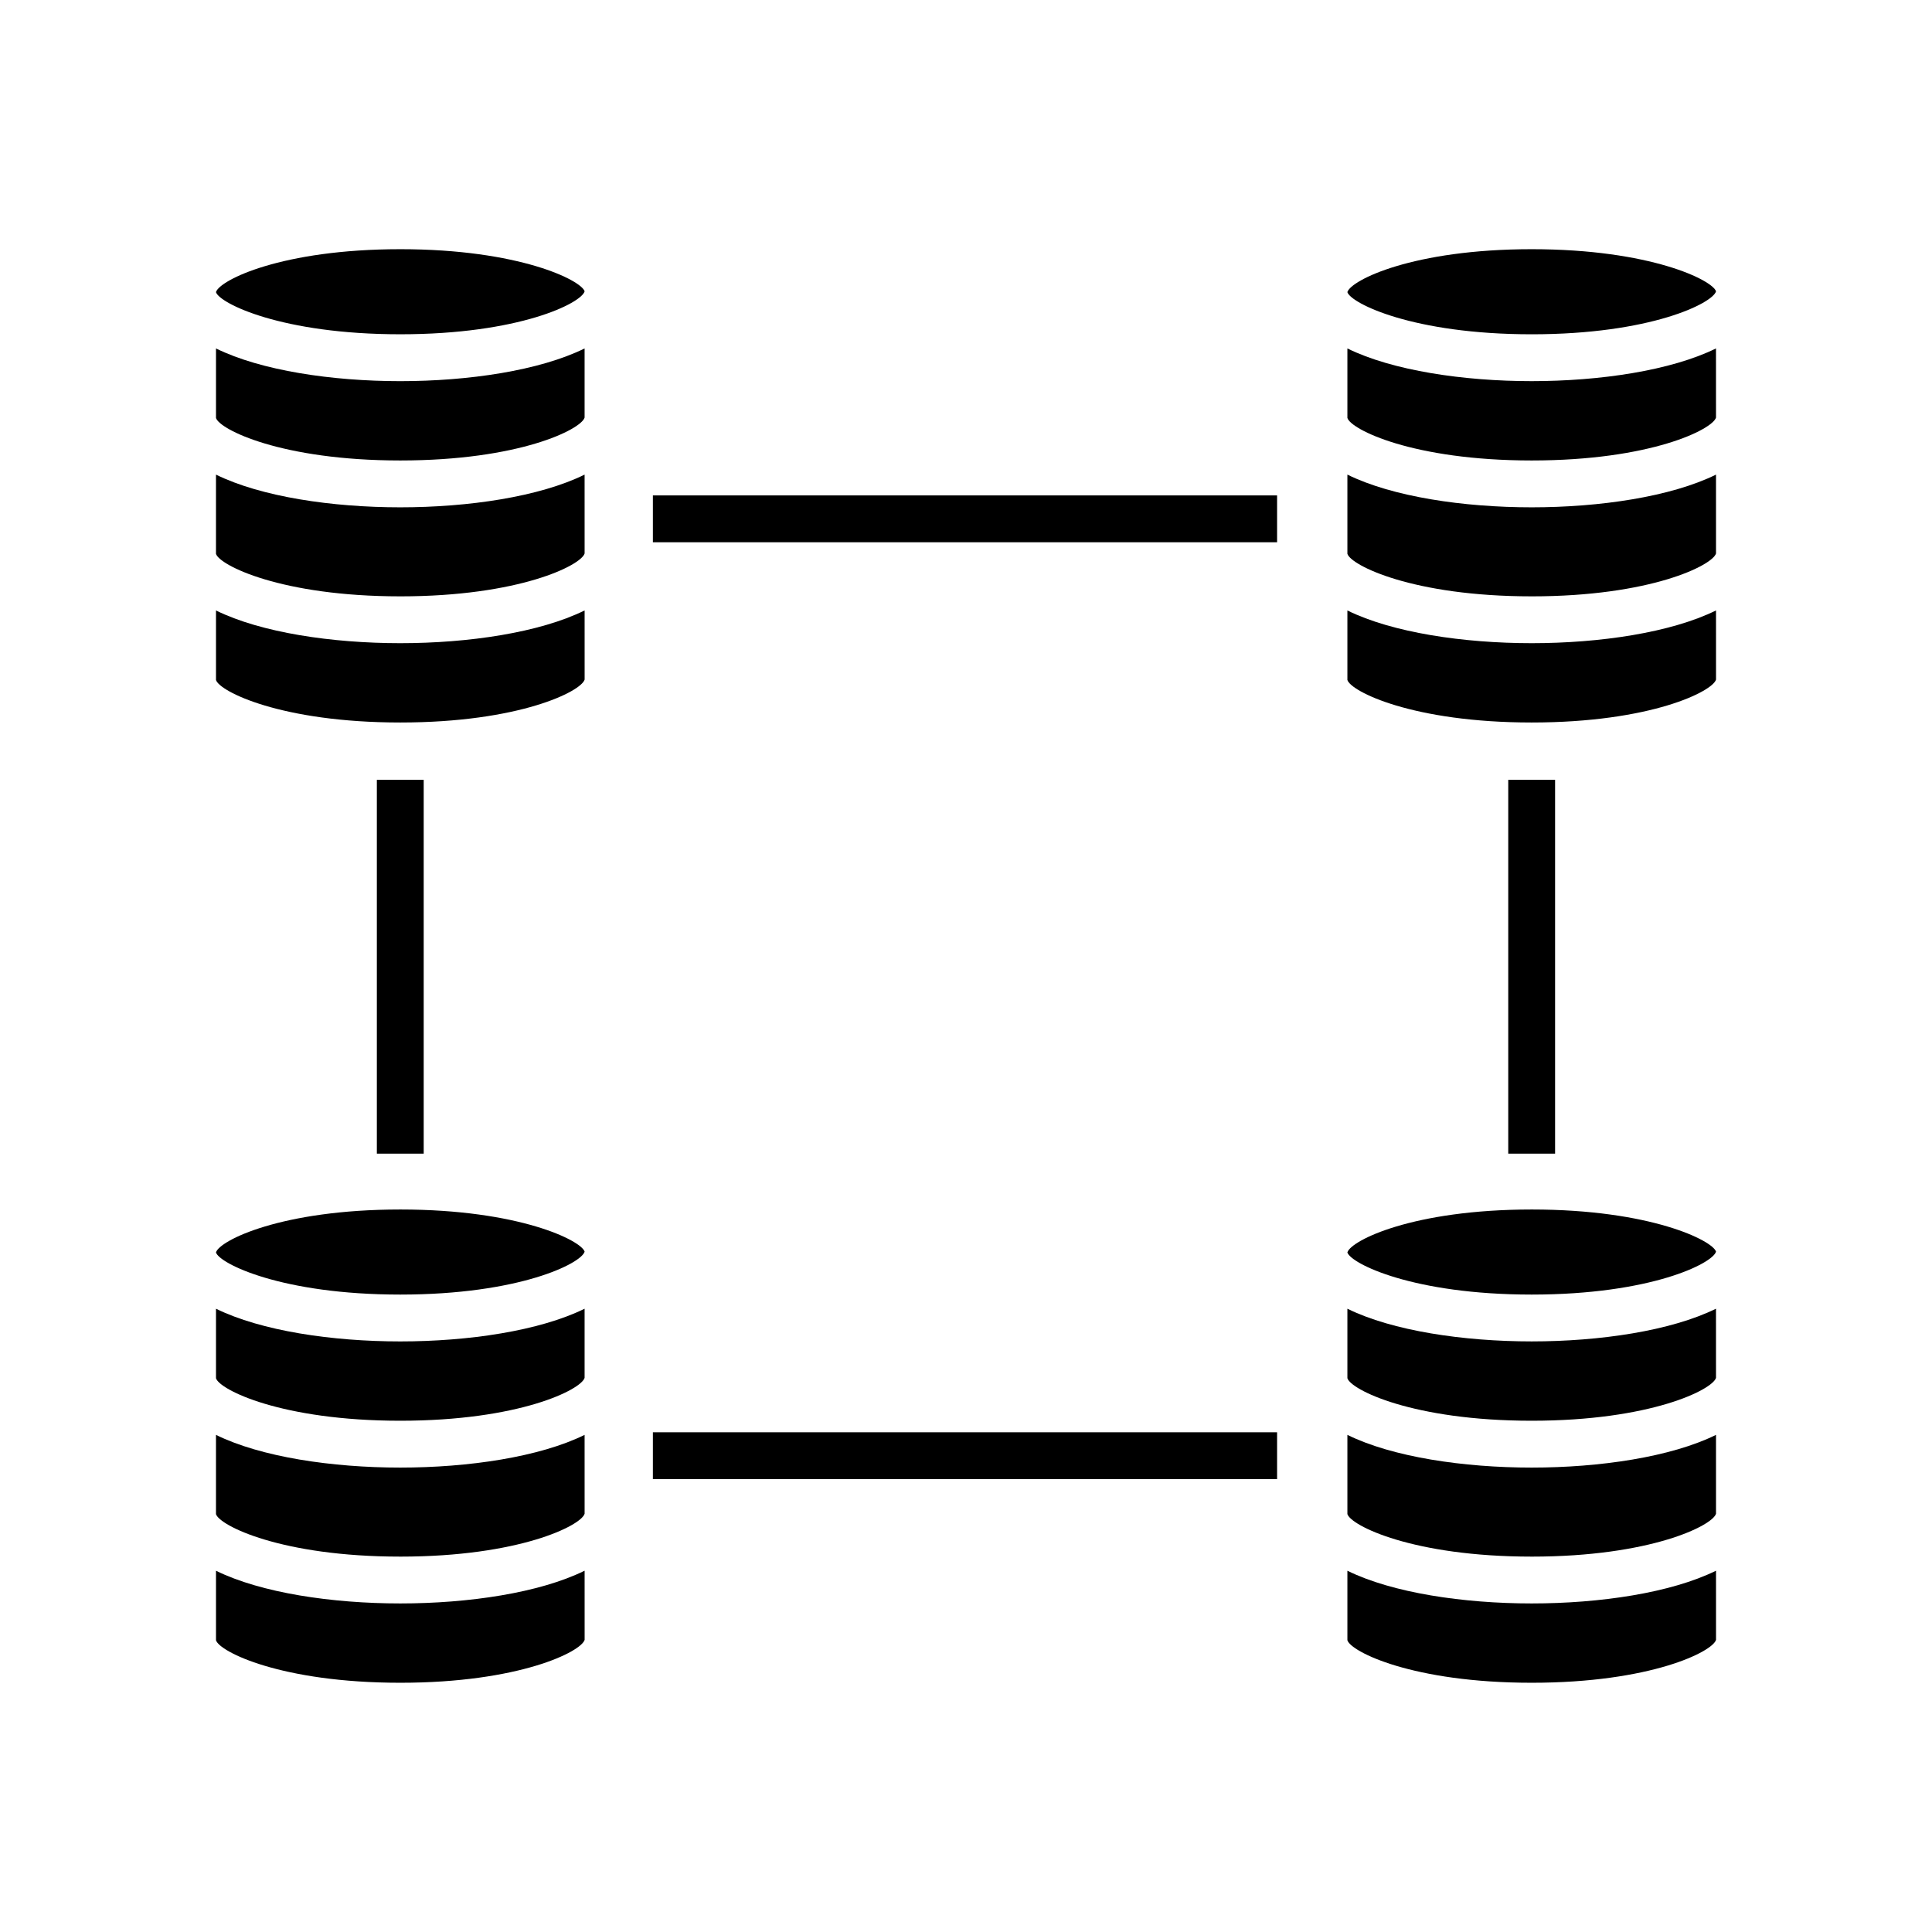
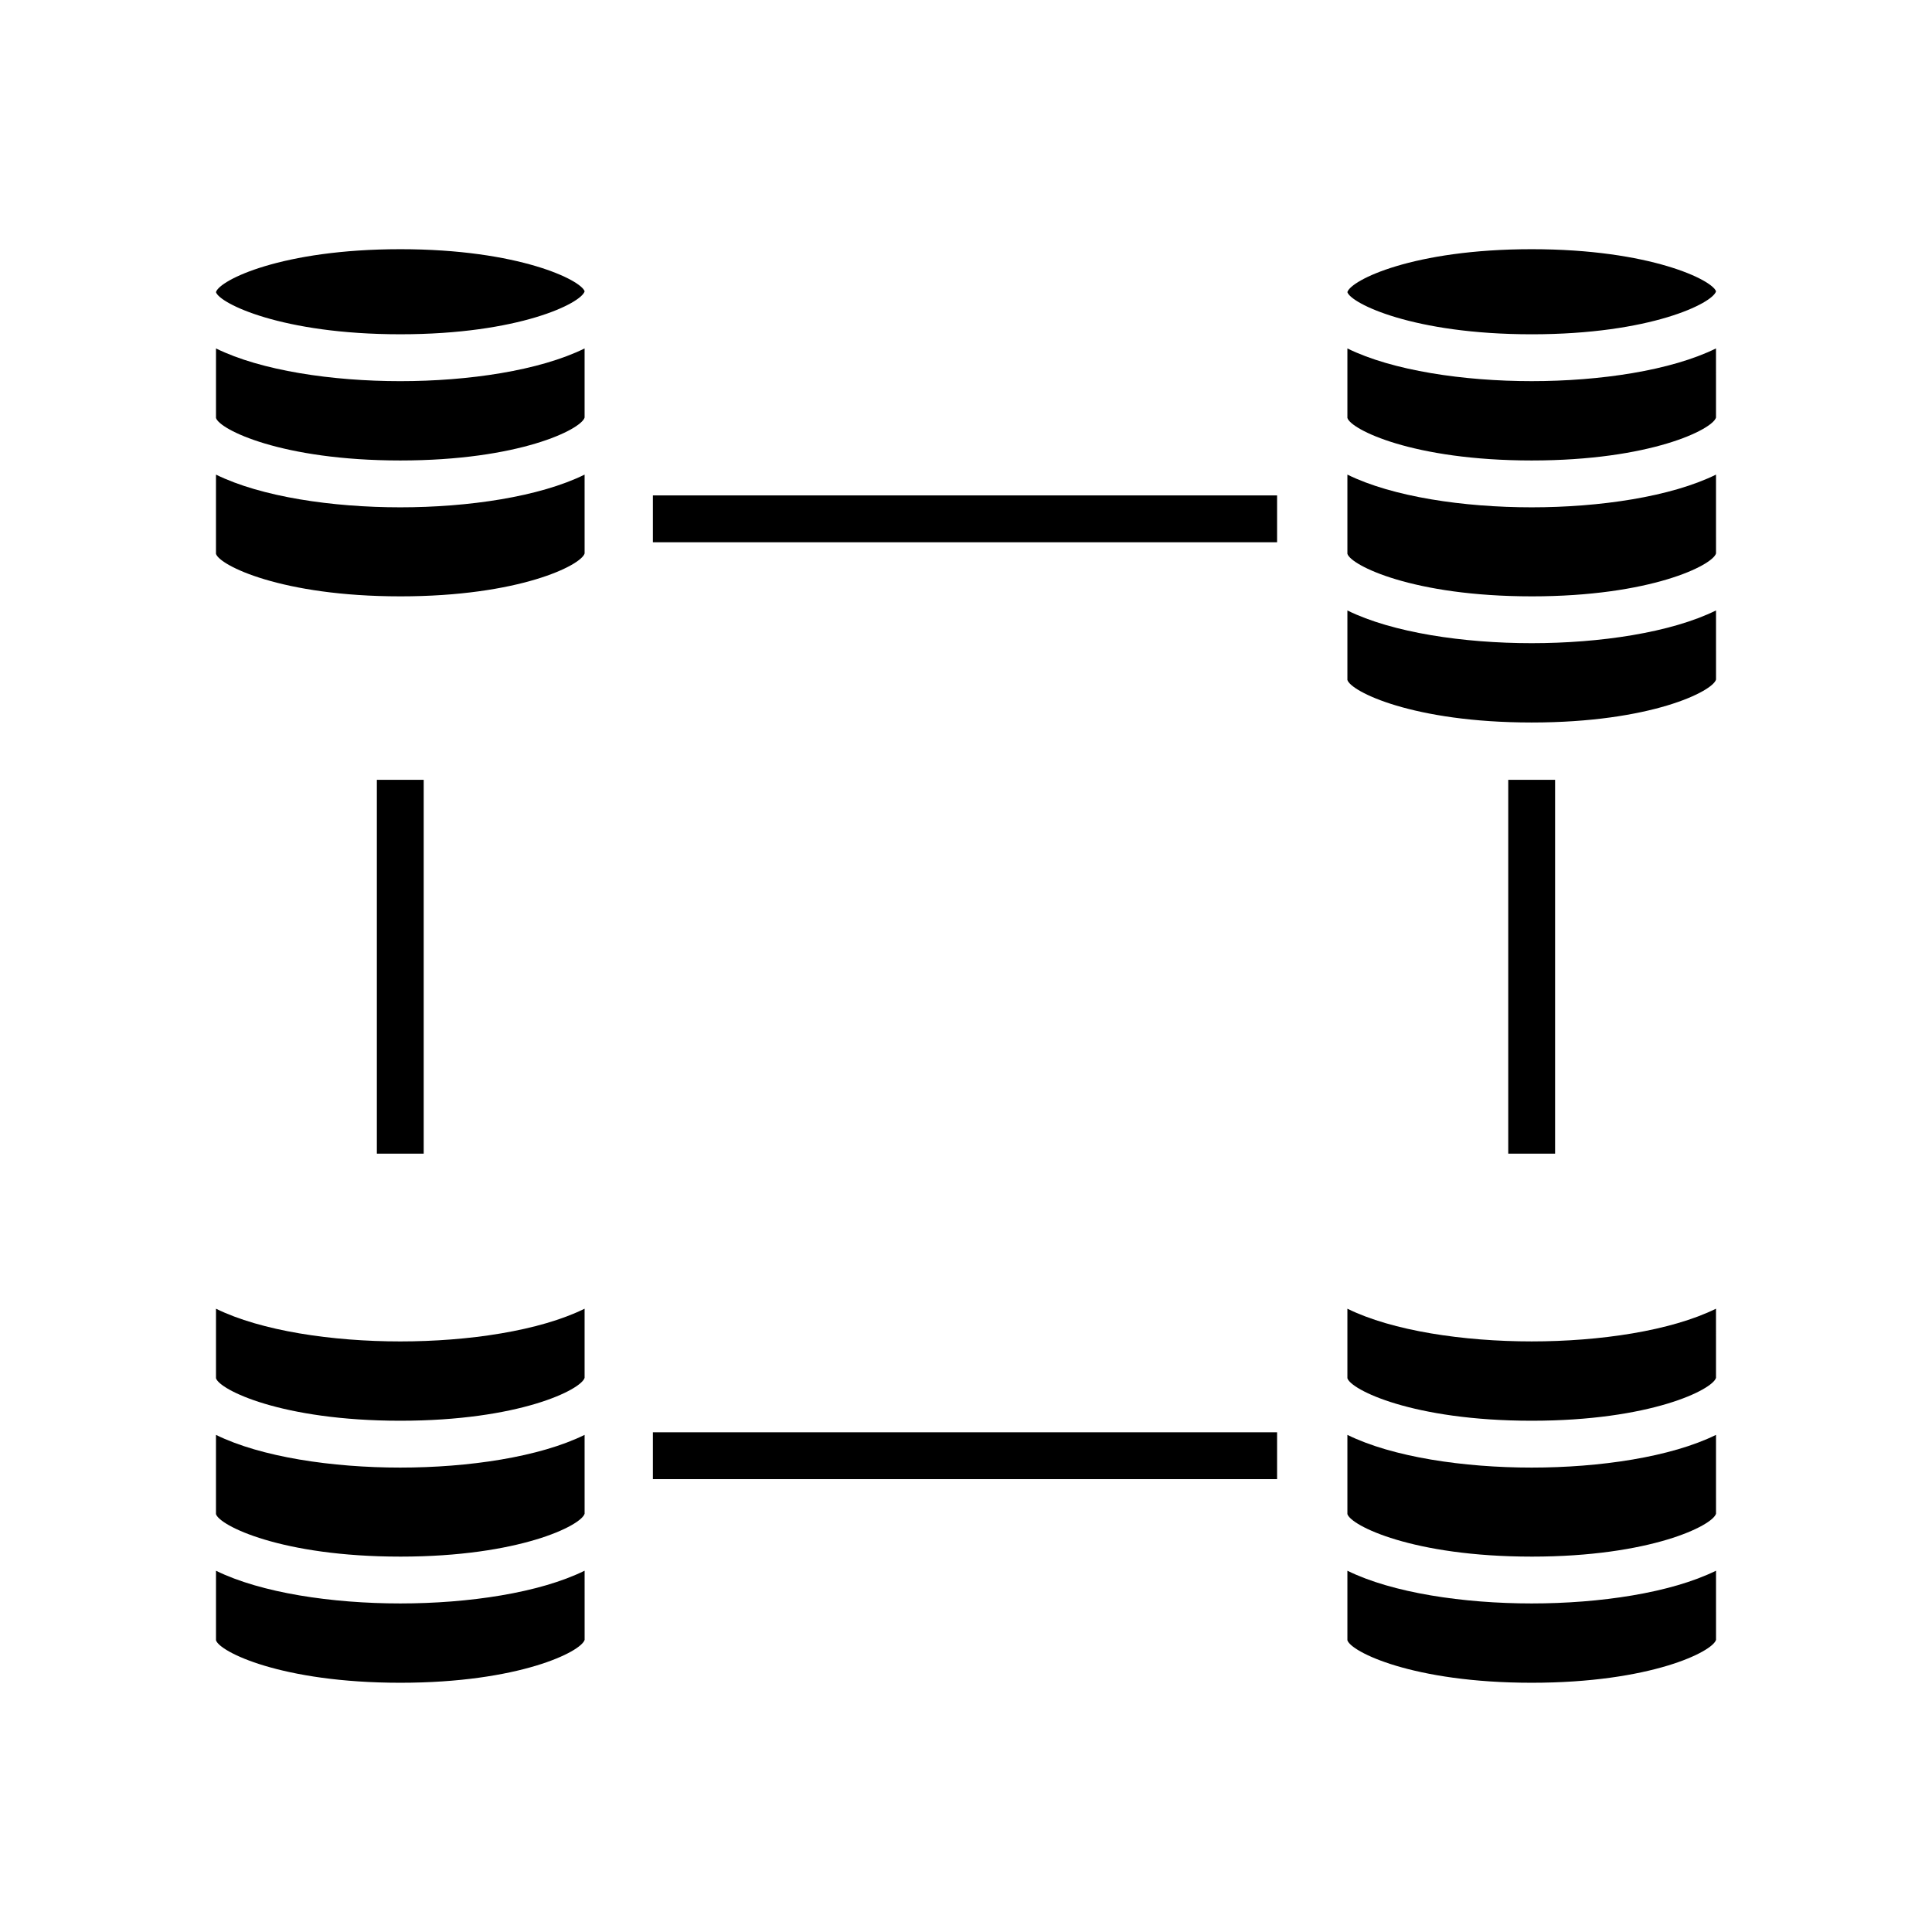
<svg xmlns="http://www.w3.org/2000/svg" fill="#000000" width="800px" height="800px" version="1.1" viewBox="144 144 512 512">
  <g>
    <path d="m250.08 520.51c31.523 0 47.898-8.219 48.844-11.363v-18.324c-11.949 5.879-30.801 8.668-48.844 8.668s-36.891-2.789-48.84-8.668v18.414c0.887 3.031 17.27 11.273 48.84 11.273z" />
    <path d="m250.08 556.52c31.547 0 47.93-8.23 48.848-11.371l-0.004-20.891c-11.949 5.879-30.801 8.668-48.848 8.668-18.043 0-36.891-2.789-48.84-8.668v20.984c0.891 3.031 17.273 11.277 48.844 11.277z" />
    <path d="m250.08 568.93c-18.043 0-36.891-2.789-48.84-8.668v18.414c0.887 3.031 17.273 11.273 48.84 11.273s47.953-8.242 48.852-11.379l-0.004-18.316c-11.945 5.887-30.801 8.676-48.848 8.676z" />
-     <path d="m250.08 464.53c-31.5 0-47.875 8.207-48.84 11.355v0.043c0.965 2.945 17.34 11.148 48.84 11.148 31.566 0 47.953-8.242 48.852-11.379-0.898-2.922-17.285-11.168-48.852-11.168z" />
    <path d="m250.08 210.04c-31.5 0-47.875 8.207-48.84 11.355v0.043c0.965 2.945 17.34 11.148 48.84 11.148 31.566 0 47.953-8.242 48.852-11.379-0.898-2.922-17.285-11.168-48.852-11.168z" />
    <path d="m250.08 266.03c31.523 0 47.898-8.219 48.844-11.363v-18.324c-11.949 5.879-30.801 8.668-48.844 8.668s-36.891-2.789-48.84-8.668v18.414c0.887 3.031 17.27 11.273 48.84 11.273z" />
    <path d="m250.08 302.04c31.547 0 47.93-8.23 48.848-11.371l-0.004-20.891c-11.949 5.879-30.801 8.668-48.848 8.668-18.043 0-36.891-2.789-48.84-8.668v20.984c0.891 3.031 17.273 11.277 48.844 11.277z" />
-     <path d="m250.08 314.45c-18.043 0-36.891-2.789-48.84-8.668v18.414c0.887 3.031 17.273 11.273 48.84 11.273s47.953-8.242 48.852-11.379l-0.004-18.316c-11.945 5.887-30.801 8.676-48.848 8.676z" />
    <path d="m549.91 520.51c31.523 0 47.898-8.219 48.848-11.363l-0.004-18.328c-11.949 5.879-30.801 8.668-48.844 8.668s-36.891-2.789-48.836-8.664v18.414c0.887 3.031 17.266 11.273 48.836 11.273z" />
    <path d="m549.91 556.52c31.547 0 47.93-8.23 48.852-11.371l-0.004-20.891c-11.949 5.879-30.805 8.668-48.848 8.668s-36.891-2.789-48.836-8.668v20.984c0.887 3.031 17.266 11.277 48.836 11.277z" />
    <path d="m549.91 568.93c-18.043 0-36.891-2.789-48.836-8.668v18.414c0.891 3.031 17.27 11.273 48.836 11.273s47.953-8.242 48.855-11.379l-0.004-18.316c-11.949 5.887-30.805 8.676-48.852 8.676z" />
-     <path d="m549.91 464.53c-31.5 0-47.871 8.207-48.836 11.355v0.043c0.969 2.945 17.336 11.148 48.836 11.148 31.566 0 47.953-8.242 48.855-11.379-0.906-2.922-17.289-11.168-48.855-11.168z" />
    <path d="m549.91 266.03c31.523 0 47.898-8.219 48.848-11.363l-0.004-18.328c-11.949 5.879-30.801 8.668-48.844 8.668s-36.891-2.789-48.836-8.664v18.414c0.887 3.031 17.266 11.273 48.836 11.273z" />
    <path d="m549.91 302.04c31.547 0 47.93-8.23 48.852-11.371l-0.004-20.891c-11.949 5.879-30.805 8.668-48.848 8.668s-36.891-2.789-48.836-8.668v20.984c0.887 3.031 17.266 11.277 48.836 11.277z" />
    <path d="m549.91 314.45c-18.043 0-36.891-2.789-48.836-8.668v18.414c0.891 3.031 17.27 11.273 48.836 11.273s47.953-8.242 48.855-11.379l-0.004-18.316c-11.949 5.887-30.805 8.676-48.852 8.676z" />
    <path d="m549.91 232.59c31.566 0 47.953-8.242 48.855-11.379-0.902-2.93-17.285-11.172-48.855-11.172-31.5 0-47.871 8.207-48.836 11.355v0.043c0.965 2.945 17.336 11.152 48.836 11.152z" />
    <path d="m317.02 523.57h165.42v12.414h-165.42z" />
    <path d="m317.02 275.29h165.42v12.414h-165.42z" />
    <path d="m243.87 350.66h12.414v99.07h-12.414z" />
    <path d="m543.7 350.66h12.414v99.07h-12.414z" />
  </g>
</svg>